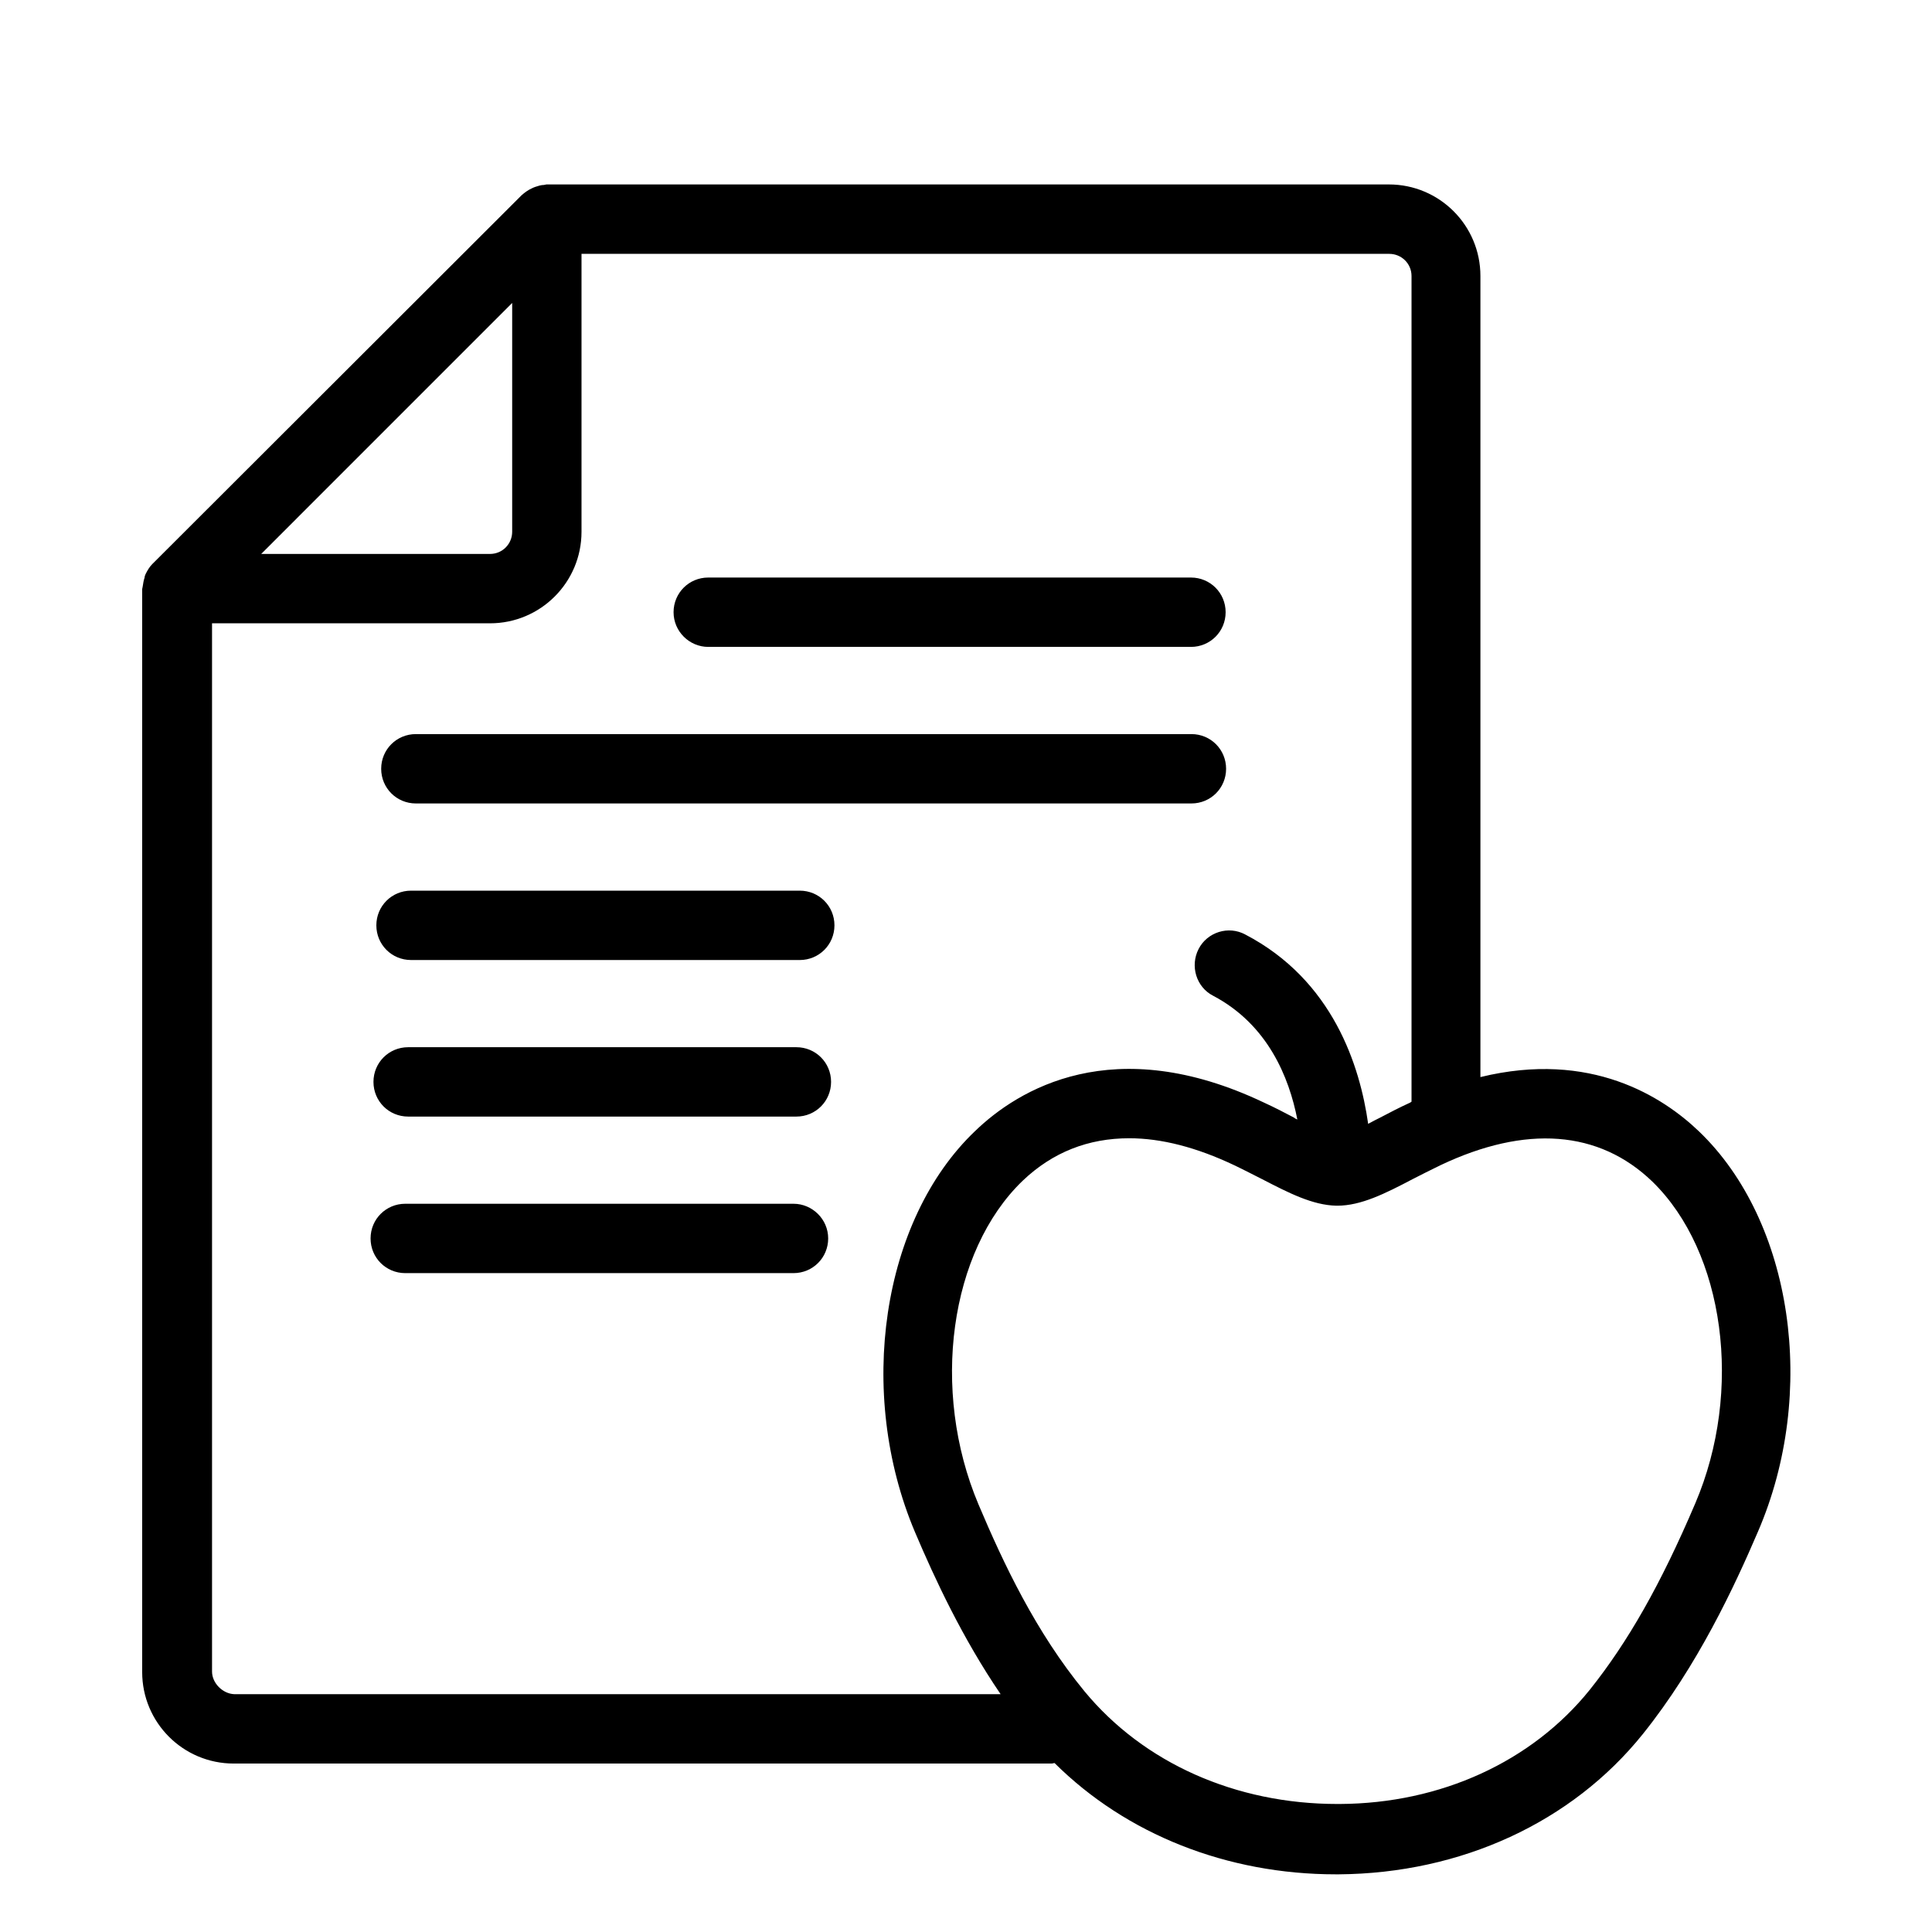
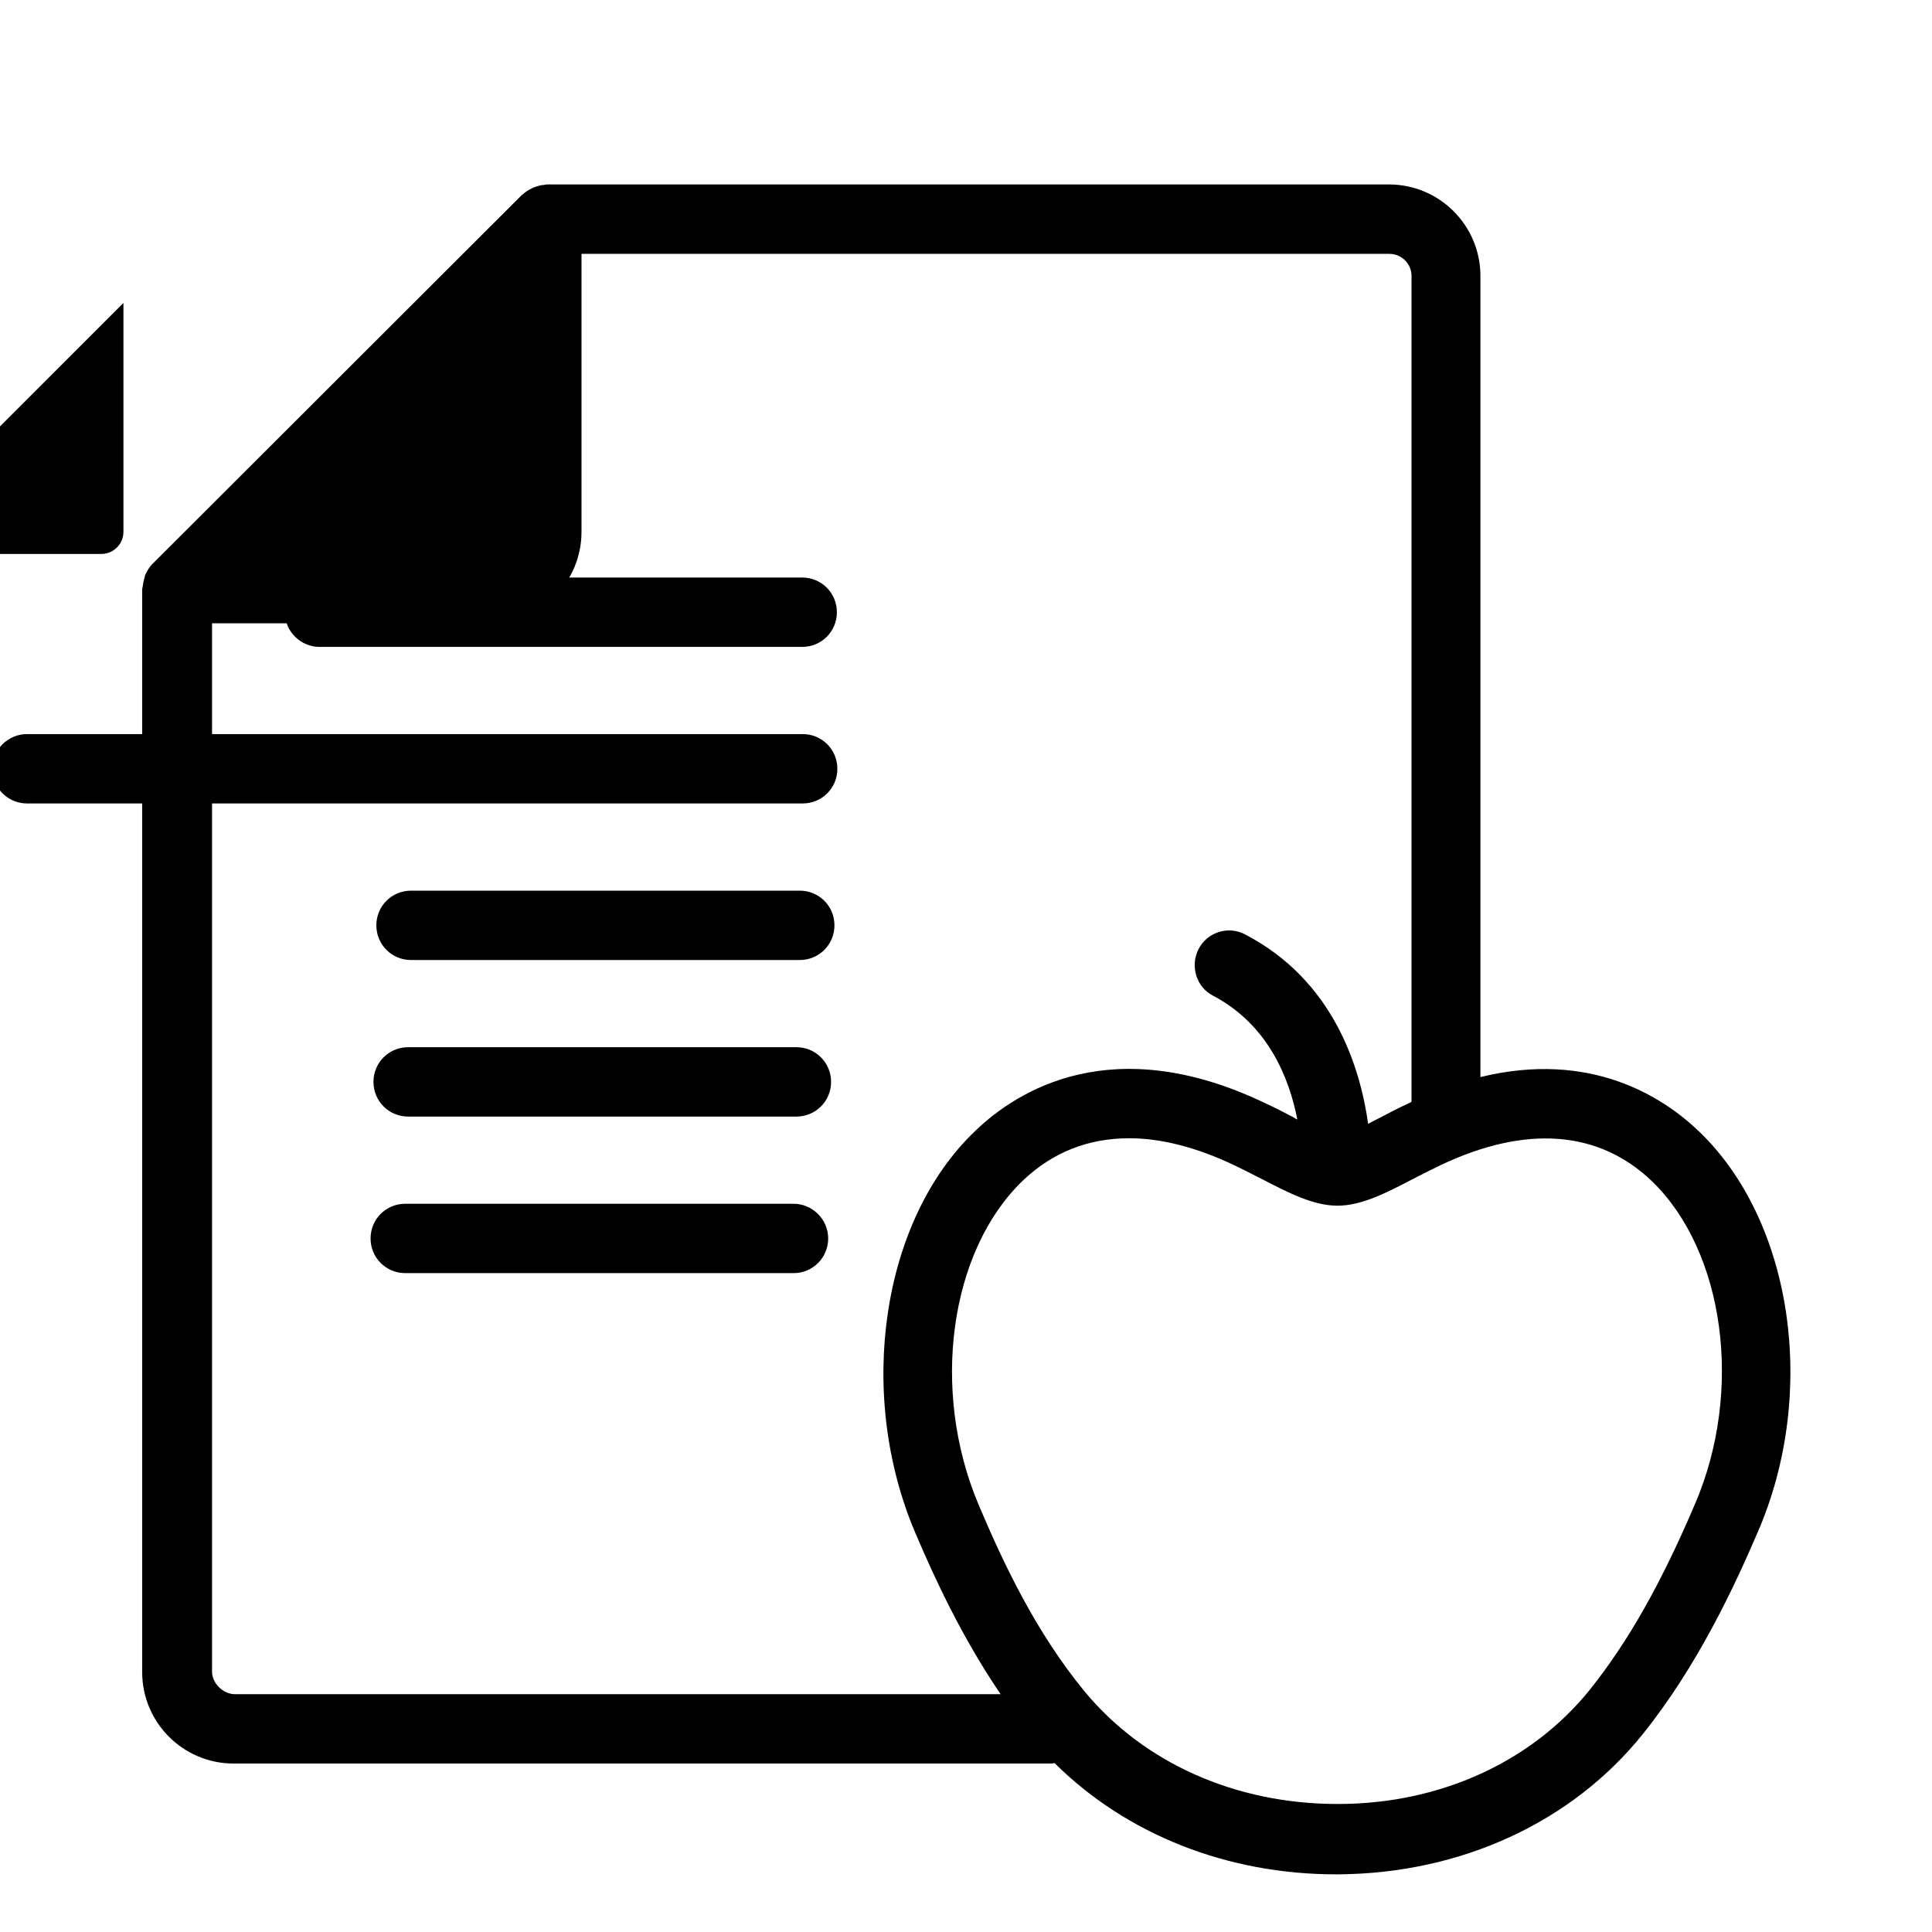
<svg xmlns="http://www.w3.org/2000/svg" fill="#000000" width="800px" height="800px" version="1.1" viewBox="144 144 512 512">
-   <path d="m512.07 192.88c13.402 0 24.254 10.852 24.254 24.258v212.3c29.234-7.148 48.383 5.234 57.957 14.426 24.766 23.746 31.531 69.191 15.574 106.09-6.129 14.297-15.957 35.488-30.512 53.617-18.766 23.363-48.125 36.895-80.551 37.148h-0.766c-28.852 0-55.535-10.594-74.555-29.488-0.254 0-0.512 0.129-0.766 0.129h-216.77c-13.406 0-24.258-10.852-24.258-24.258v-286.98l0.129-0.637c0.129-0.895 0.254-1.66 0.512-2.426 0-0.254 0.125-0.637 0.254-0.895 0.512-1.02 1.023-1.914 1.789-2.68l97.914-97.789c0.895-0.766 1.785-1.402 2.68-1.785 0.258-0.129 0.512-0.254 0.895-0.383 0.766-0.254 1.531-0.512 2.297-0.512l0.641-0.129zm-68.809 252.77c-10.852 0-20.301 3.699-28.215 11.234-19.402 18.637-24.512 55.531-11.746 85.785 6.641 15.703 15.191 33.832 28.086 49.531 15.703 19.023 40.086 29.875 67.023 29.875h0.637c26.809-0.129 50.938-11.234 66.258-30.258 10.082-12.637 18.766-27.828 27.957-49.402 12.766-29.875 7.785-66.641-11.363-85.277-14.172-13.66-33.574-15.062-56.172-4.34-2.68 1.277-5.106 2.551-7.402 3.703-7.277 3.828-13.66 7.019-19.914 7.019h-0.258c-6.254-0.129-12.508-3.32-19.66-7.019-2.297-1.152-4.723-2.426-7.402-3.703-9.957-4.723-19.277-7.148-27.828-7.148zm68.934-234.38h-214.09v73.656c0 13.406-10.852 24.258-24.254 24.258h-73.66v277.79c0 3.066 2.809 5.875 5.871 6h203.11c-10.086-14.809-17.363-30.383-22.723-43.02-15.578-36.895-8.809-82.598 15.957-106.21 11.359-10.977 36.637-26.551 76.594-7.531 2.809 1.277 5.488 2.684 7.914 3.957 0.258 0.258 0.641 0.383 0.895 0.512-2.168-11.105-7.785-25.148-22.34-32.809-4.469-2.297-6.129-7.914-3.828-12.383 2.297-4.469 7.914-6.254 12.383-3.828 23.234 12.125 30.383 34.852 32.551 50.168 1.148-0.637 2.172-1.148 3.191-1.66 2.426-1.273 5.109-2.68 7.918-3.957 0.125-0.125 0.254-0.125 0.383-0.254v-218.81c0-3.32-2.684-5.871-5.875-5.871zm-157.91 251.74c4.981 0 9.191 4.086 9.191 9.191 0 5.109-4.086 9.191-9.191 9.191h-102.89c-5.106 0-9.191-4.082-9.191-9.191 0-5.106 4.086-9.191 9.191-9.191zm0.766-41.488c5.106 0 9.191 4.086 9.191 9.191s-4.086 9.191-9.191 9.191h-102.89c-5.106 0-9.191-4.086-9.191-9.191s4.086-9.191 9.191-9.191zm0.895-41.488c5.106 0 9.191 4.082 9.191 9.191 0 5.106-4.086 9.191-9.191 9.191h-103.02c-5.106 0-9.191-4.086-9.191-9.191 0-5.109 4.086-9.191 9.191-9.191zm103.79-41.492c5.109 0 9.191 4.086 9.191 9.191 0 5.109-4.082 9.191-9.191 9.191h-205.53c-5.106 0-9.191-4.082-9.191-9.191 0-5.106 4.086-9.191 9.191-9.191zm-0.125-41.488c5.106 0 9.191 4.086 9.191 9.191s-4.086 9.191-9.191 9.191h-127.92c-4.977 0-9.191-4.086-9.191-9.191s4.086-9.191 9.191-9.191zm-179.88-72.766-66.508 66.512h60.637c3.32 0 5.871-2.684 5.871-5.875z" />
+   <path d="m512.07 192.88c13.402 0 24.254 10.852 24.254 24.258v212.3c29.234-7.148 48.383 5.234 57.957 14.426 24.766 23.746 31.531 69.191 15.574 106.09-6.129 14.297-15.957 35.488-30.512 53.617-18.766 23.363-48.125 36.895-80.551 37.148h-0.766c-28.852 0-55.535-10.594-74.555-29.488-0.254 0-0.512 0.129-0.766 0.129h-216.77c-13.406 0-24.258-10.852-24.258-24.258v-286.98l0.129-0.637c0.129-0.895 0.254-1.66 0.512-2.426 0-0.254 0.125-0.637 0.254-0.895 0.512-1.02 1.023-1.914 1.789-2.68l97.914-97.789c0.895-0.766 1.785-1.402 2.68-1.785 0.258-0.129 0.512-0.254 0.895-0.383 0.766-0.254 1.531-0.512 2.297-0.512l0.641-0.129zm-68.809 252.77c-10.852 0-20.301 3.699-28.215 11.234-19.402 18.637-24.512 55.531-11.746 85.785 6.641 15.703 15.191 33.832 28.086 49.531 15.703 19.023 40.086 29.875 67.023 29.875h0.637c26.809-0.129 50.938-11.234 66.258-30.258 10.082-12.637 18.766-27.828 27.957-49.402 12.766-29.875 7.785-66.641-11.363-85.277-14.172-13.66-33.574-15.062-56.172-4.34-2.68 1.277-5.106 2.551-7.402 3.703-7.277 3.828-13.66 7.019-19.914 7.019h-0.258c-6.254-0.129-12.508-3.32-19.66-7.019-2.297-1.152-4.723-2.426-7.402-3.703-9.957-4.723-19.277-7.148-27.828-7.148zm68.934-234.38h-214.09v73.656c0 13.406-10.852 24.258-24.254 24.258h-73.66v277.79c0 3.066 2.809 5.875 5.871 6h203.11c-10.086-14.809-17.363-30.383-22.723-43.02-15.578-36.895-8.809-82.598 15.957-106.21 11.359-10.977 36.637-26.551 76.594-7.531 2.809 1.277 5.488 2.684 7.914 3.957 0.258 0.258 0.641 0.383 0.895 0.512-2.168-11.105-7.785-25.148-22.34-32.809-4.469-2.297-6.129-7.914-3.828-12.383 2.297-4.469 7.914-6.254 12.383-3.828 23.234 12.125 30.383 34.852 32.551 50.168 1.148-0.637 2.172-1.148 3.191-1.66 2.426-1.273 5.109-2.68 7.918-3.957 0.125-0.125 0.254-0.125 0.383-0.254v-218.81c0-3.32-2.684-5.871-5.875-5.871zm-157.91 251.74c4.981 0 9.191 4.086 9.191 9.191 0 5.109-4.086 9.191-9.191 9.191h-102.89c-5.106 0-9.191-4.082-9.191-9.191 0-5.106 4.086-9.191 9.191-9.191zm0.766-41.488c5.106 0 9.191 4.086 9.191 9.191s-4.086 9.191-9.191 9.191h-102.89c-5.106 0-9.191-4.086-9.191-9.191s4.086-9.191 9.191-9.191zm0.895-41.488c5.106 0 9.191 4.082 9.191 9.191 0 5.106-4.086 9.191-9.191 9.191h-103.02c-5.106 0-9.191-4.086-9.191-9.191 0-5.109 4.086-9.191 9.191-9.191m103.79-41.492c5.109 0 9.191 4.086 9.191 9.191 0 5.109-4.082 9.191-9.191 9.191h-205.53c-5.106 0-9.191-4.082-9.191-9.191 0-5.106 4.086-9.191 9.191-9.191zm-0.125-41.488c5.106 0 9.191 4.086 9.191 9.191s-4.086 9.191-9.191 9.191h-127.92c-4.977 0-9.191-4.086-9.191-9.191s4.086-9.191 9.191-9.191zm-179.88-72.766-66.508 66.512h60.637c3.32 0 5.871-2.684 5.871-5.875z" />
</svg>